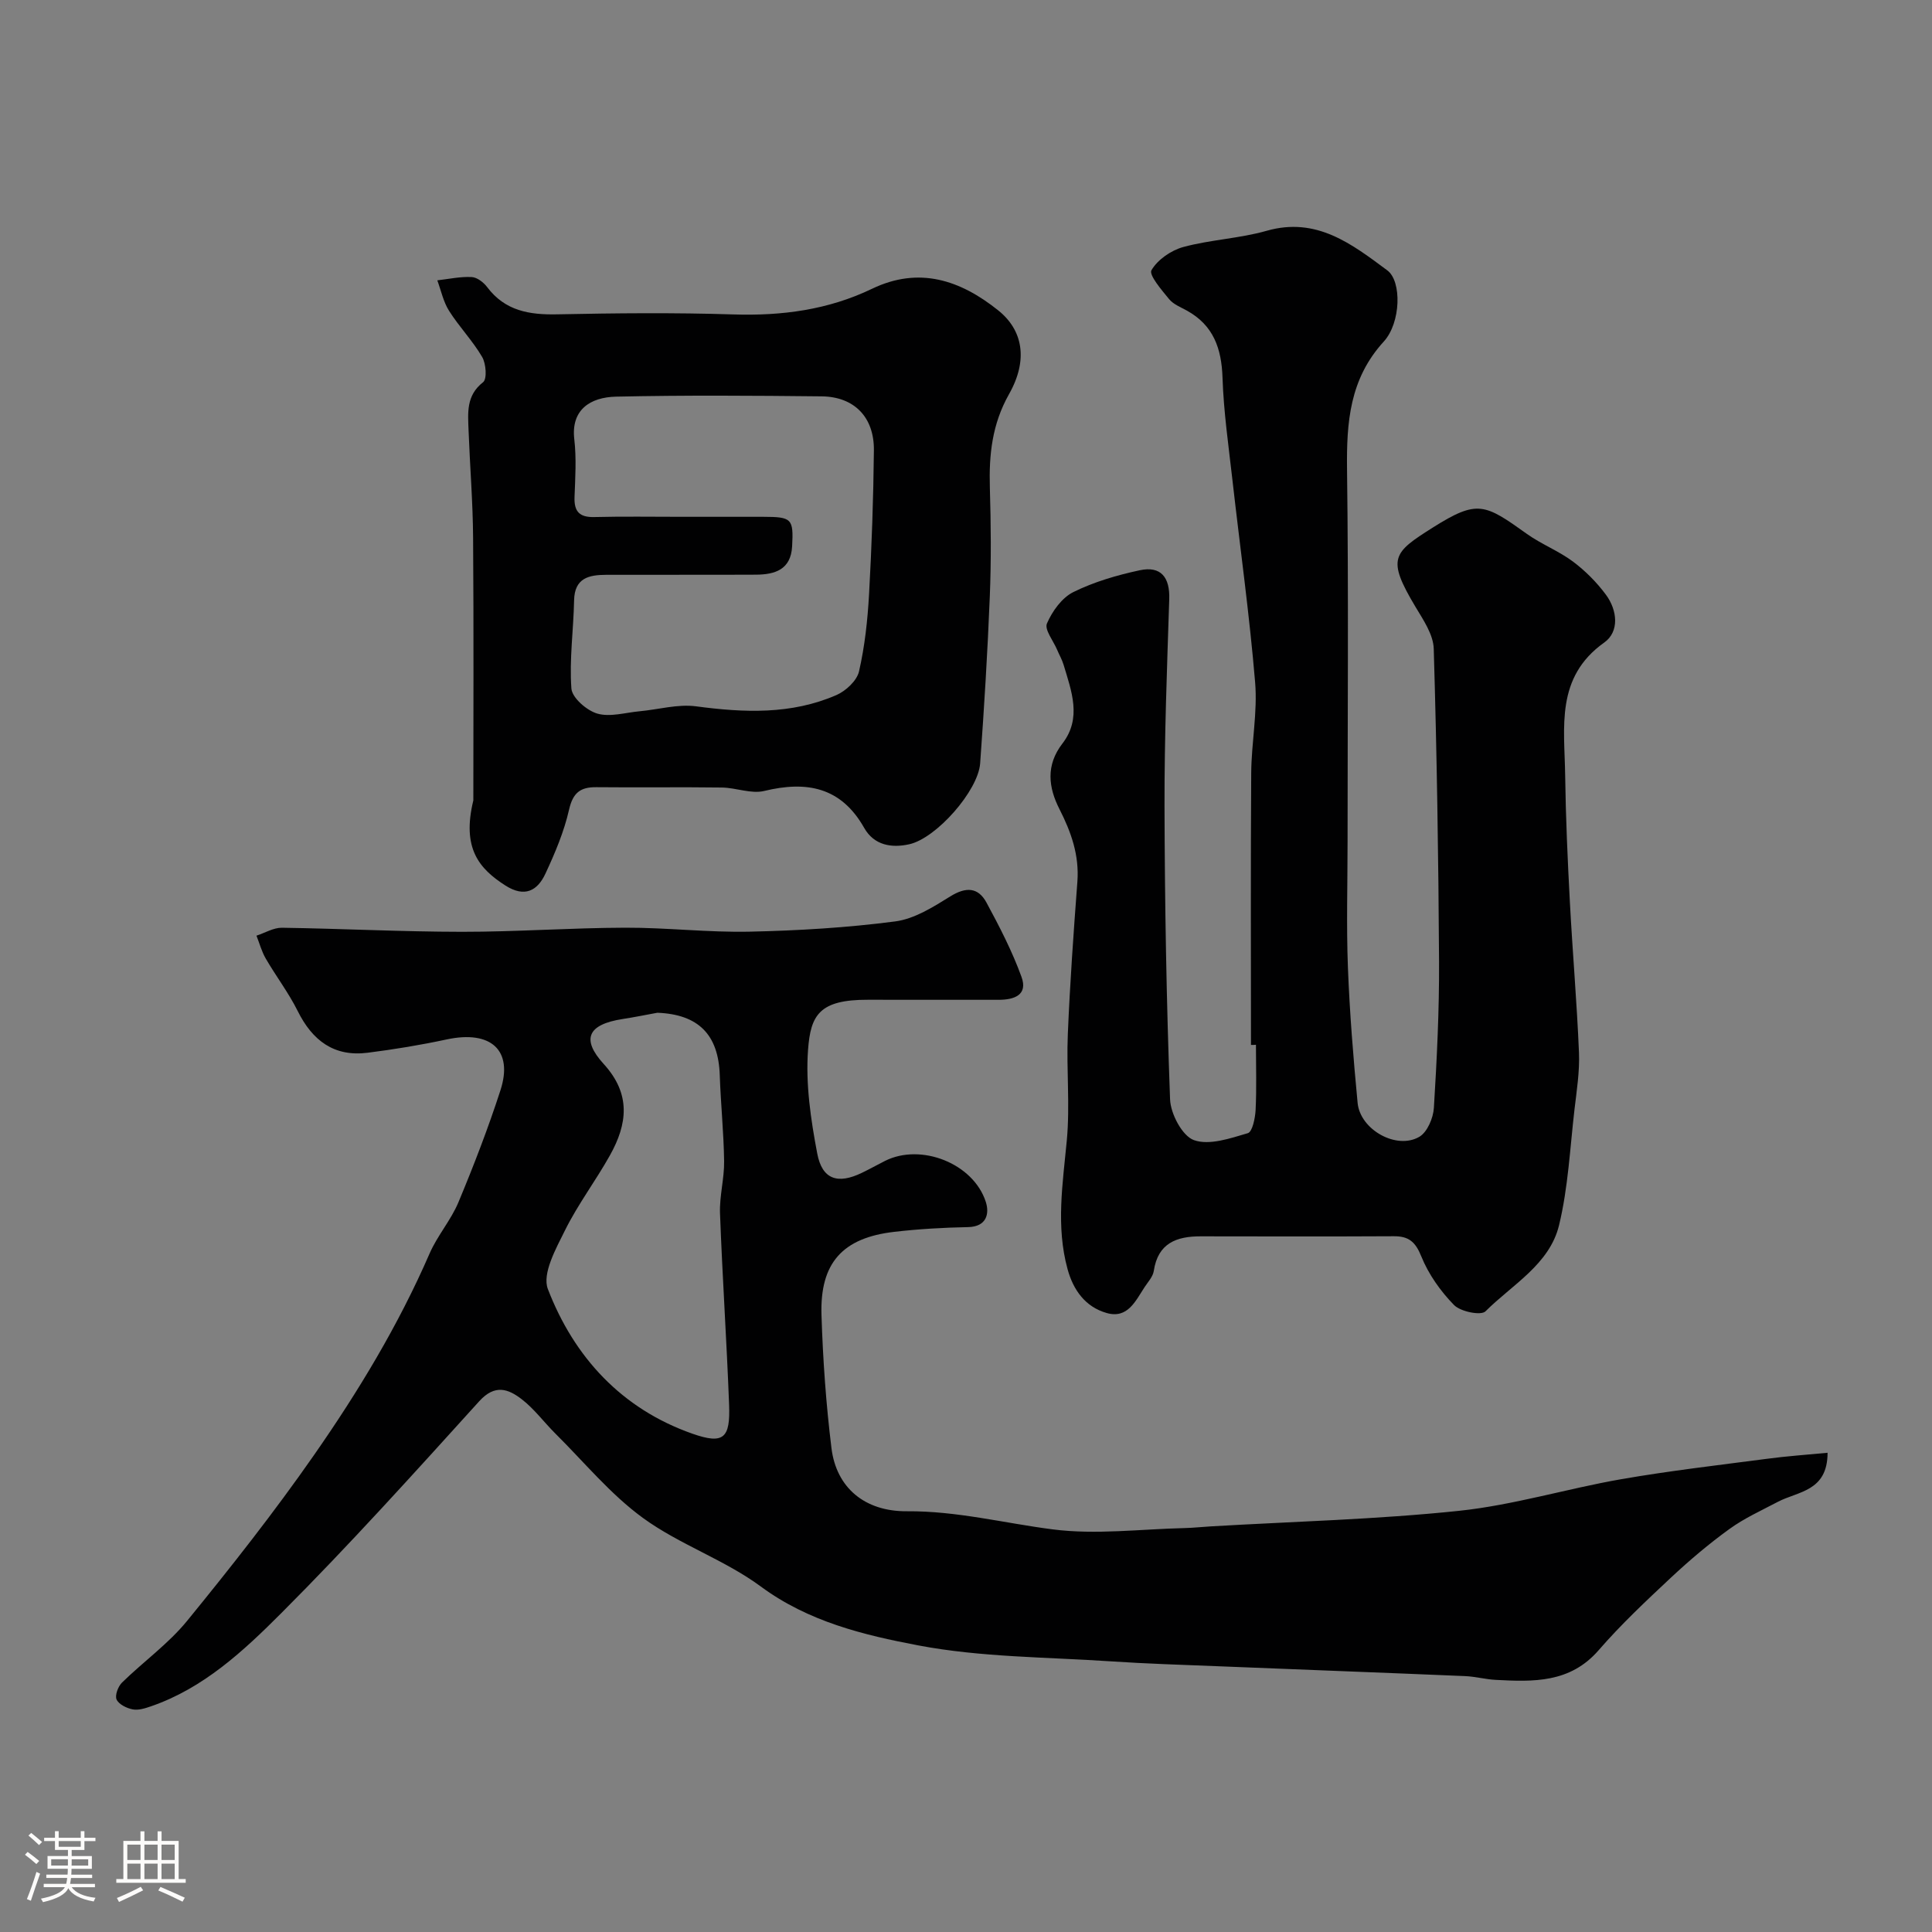
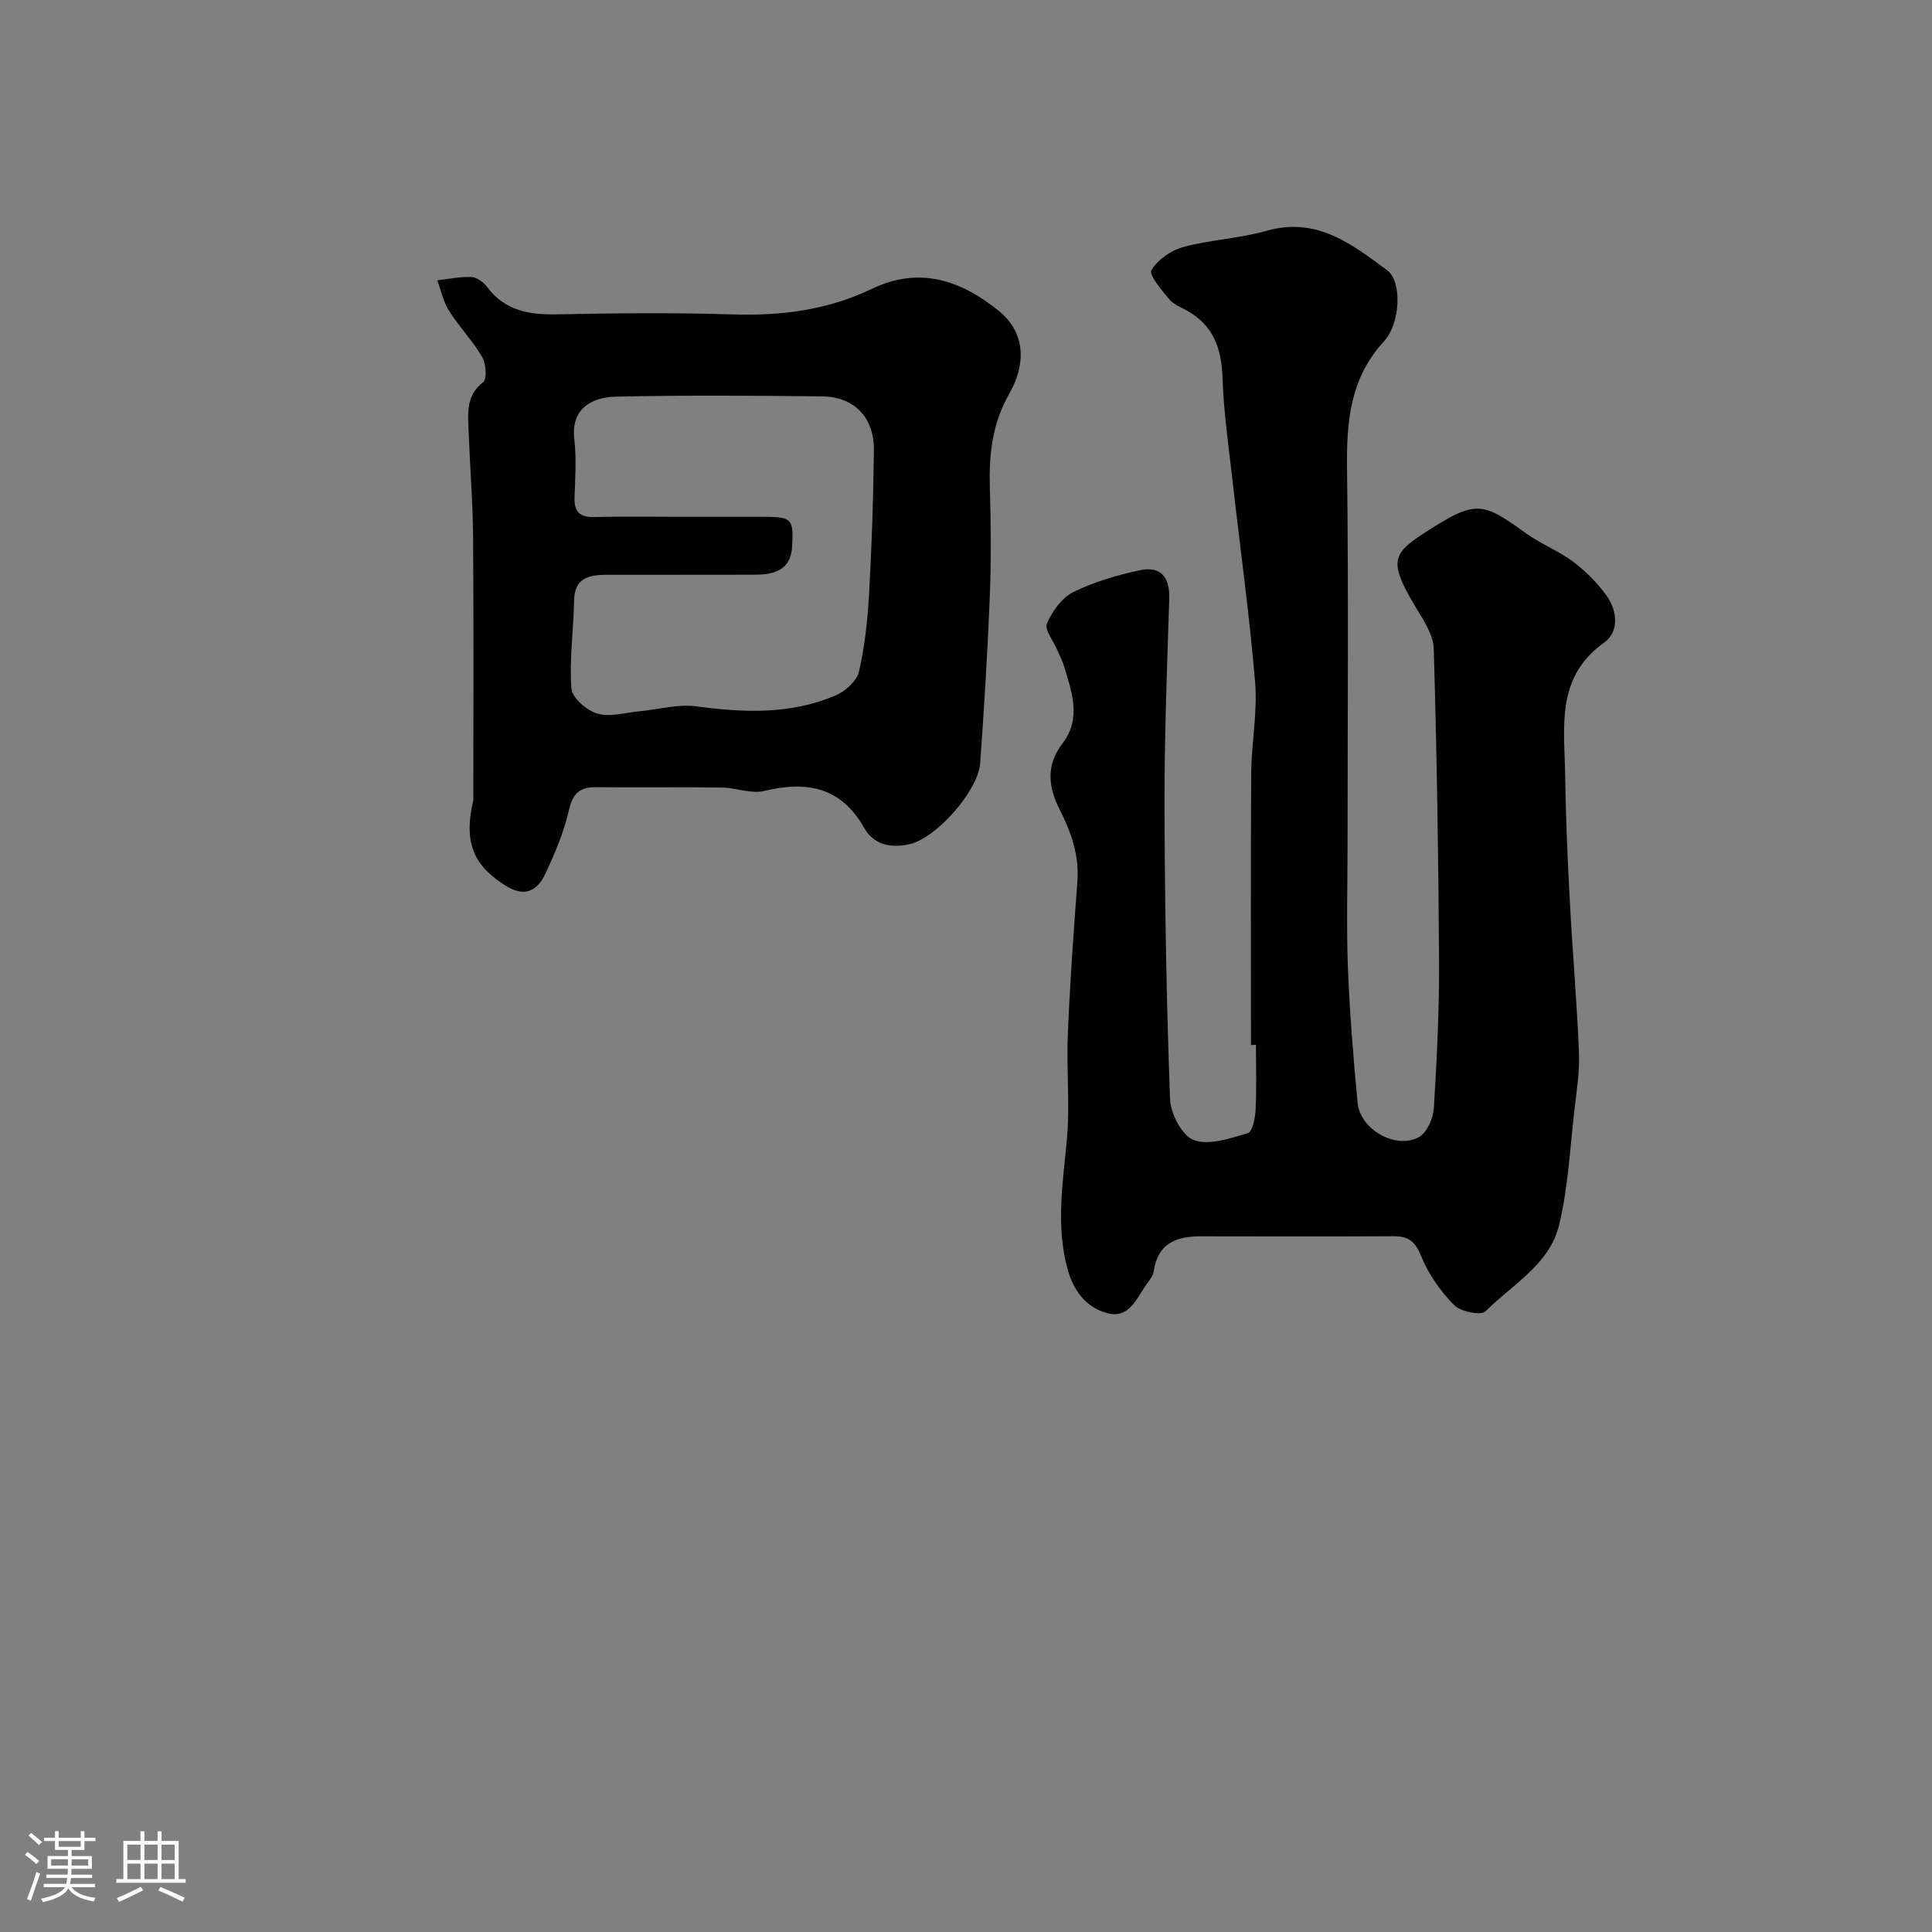
<svg xmlns="http://www.w3.org/2000/svg" enable-background="new 0 0 400 400" viewBox="0 0 400 400">
  <rect x="0" y="0" width="400" height="400" fill="#808080" stroke="none" />
  <path d="m5.17 384 .55-.58c.85.61 1.65 1.24 2.4 1.87l-.59.64c-.83-.73-1.62-1.38-2.36-1.93m1.22 9.53-.82-.34c.71-1.76 1.37-3.64 1.98-5.63.24.13.5.25.76.36-.6 1.67-1.24 3.54-1.92 5.61m-.5-13.5.57-.54c.56.44 1.31 1.06 2.26 1.87l-.64.64c-.68-.66-1.41-1.32-2.19-1.97m3.25.46h2.24v-1.36h.77v1.36h4.57v-1.36h.76v1.36h2.28v.69h-2.28v1.84h-2.64v1.26h4.18v2.64h-4.21c0 .45-.02.86-.05 1.21h4.32v.69h-4.38c-.04.34-.1.75-.19 1.22h5.15v.69h-4.82c.87 1.19 2.51 1.92 4.93 2.19-.17.31-.3.57-.37.76-2.77-.49-4.52-1.41-5.26-2.76-.56 1.26-2.3 2.23-5.24 2.9-.12-.24-.26-.48-.43-.72 2.73-.55 4.38-1.34 4.96-2.38h-4.38v-.69h4.65c.1-.38.17-.79.21-1.22h-4.32v-.69h4.4c.03-.34.05-.75.05-1.21h-4.2v-2.64h4.23v-1.26h-2.69v-1.84h-2.24zm1.46 4.46v1.29h3.45c.01-.4.02-.57.01-.53v-.32-.45h-3.46zm1.55-2.59h4.57v-1.19h-4.57zm6.11 2.59h-3.42v.77c-.01.19-.01.37-.02.53h3.44v-1.29z" fill="#fcfbfa" />
  <path d="m32.63 379.16h.82v1.98h3.54v7.89h1.46v.78h-14.37v-.78h1.46v-7.89h3.54v-1.98h.82v1.98h2.73zm-3.49 11.48.5.73c-1.61.82-3.28 1.63-5 2.41-.13-.27-.28-.55-.44-.82 1.75-.72 3.4-1.49 4.94-2.32m-2.78-5.55h2.73v-3.18h-2.73zm0 3.95h2.73v-3.2h-2.73zm3.54-3.95h2.73v-3.18h-2.73zm0 3.95h2.73v-3.2h-2.73zm7.89 4.68c-1.84-.92-3.51-1.7-5.02-2.32l.45-.73c1.89.8 3.57 1.55 5.04 2.23zm-1.62-11.81h-2.73v3.18h2.73zm-2.73 7.13h2.73v-3.2h-2.73z" fill="#fcfbfa" />
  <g fill="#010102">
-     <path d="m378.38 300.78c-.01 8.03-6.14 7.97-10.3 10.16-3.39 1.79-6.95 3.39-10.03 5.63-4.25 3.07-8.28 6.49-12.11 10.07-5.16 4.83-10.34 9.69-14.96 15.02-5.92 6.82-13.53 6.55-21.31 6.14-2.12-.11-4.21-.69-6.33-.78-17.03-.72-34.07-1.35-51.11-2.04-7.44-.3-14.88-.52-22.3-1.02-13.3-.89-26.81-.83-39.82-3.3-11.28-2.14-22.72-4.9-32.58-12.18-7.53-5.56-16.84-8.69-24.41-14.2-6.73-4.9-12.18-11.57-18.15-17.49-2.35-2.34-4.36-5.1-6.96-7.1-2.76-2.12-5.53-3.18-8.79.42-13.44 14.84-26.86 29.74-41.01 43.9-7.79 7.8-16.06 15.51-26.94 19.26-1.21.42-2.61.87-3.79.64-1.25-.24-2.87-1.03-3.34-2.04-.39-.84.3-2.7 1.11-3.5 4.43-4.34 9.61-8.03 13.49-12.79 9.1-11.15 18.03-22.49 26.25-34.29 9.19-13.18 17.51-26.94 23.95-41.76 1.61-3.71 4.43-6.91 5.98-10.63 3.17-7.6 6.15-15.32 8.69-23.16 2.7-8.33-2-12.49-11.11-10.54-5.41 1.16-10.9 2.07-16.39 2.76-6.95.88-11.43-2.52-14.47-8.63-1.88-3.78-4.49-7.2-6.62-10.87-.85-1.46-1.29-3.15-1.92-4.74 1.75-.57 3.52-1.66 5.26-1.64 12.43.18 24.86.83 37.3.84 11.27.01 22.53-.82 33.8-.85 8.6-.03 17.21 1.01 25.8.82 10.04-.22 20.12-.82 30.08-2.12 3.99-.52 7.88-2.99 11.44-5.2 3.22-1.99 5.73-1.88 7.45 1.28 2.7 4.99 5.33 10.08 7.26 15.4 1.38 3.78-1.55 4.76-4.78 4.75-9-.02-18 .02-27-.01-10.1-.04-11.88 3.2-12.41 10.33-.53 7.09.56 14.44 1.9 21.5 1.03 5.42 4.27 6.4 9.23 4.01 1.62-.78 3.2-1.67 4.81-2.48 7.43-3.73 18.28.5 20.86 8.49.77 2.39.22 5.14-3.68 5.22-5.1.1-10.21.39-15.28.98-10.68 1.23-15.4 6.42-15.06 17.22.29 9.21.94 18.45 2.07 27.59 1.01 8.14 6.86 13.11 15.63 13.04 10.29-.08 20.12 2.46 30.16 3.75 8.95 1.15 18.21-.06 27.33-.27 1.81-.04 3.62-.25 5.43-.35 17.14-1.01 34.33-1.43 51.38-3.22 11.28-1.19 22.31-4.58 33.53-6.54 9.99-1.74 20.07-2.9 30.13-4.22 4.12-.56 8.28-.84 12.64-1.26zm-242.28-91.1c-2.4.44-4.8.93-7.21 1.3-7.14 1.11-8.65 4.11-3.88 9.33 5.68 6.23 4.89 12.42 1.27 18.89-2.94 5.26-6.62 10.12-9.29 15.5-1.9 3.82-4.78 9.01-3.56 12.18 5.44 14.14 15.31 24.82 29.92 29.95 6.52 2.29 7.87.9 7.6-6.05-.5-13.2-1.39-26.38-1.88-39.58-.13-3.58.9-7.19.85-10.79-.08-5.93-.7-11.85-.9-17.79-.27-8.43-4.44-12.61-12.92-12.94z" />
    <path d="m259 216.34c0-18.76-.08-37.52.05-56.28.04-6.27 1.33-12.59.81-18.79-1.17-14.03-3.13-28-4.71-41.99-.79-7.01-1.81-14.03-2.04-21.07-.2-6.07-1.88-10.87-7.39-13.91-1.28-.71-2.79-1.29-3.67-2.37-1.54-1.88-4.23-5-3.65-5.99 1.27-2.18 4.06-4.11 6.59-4.8 5.65-1.53 11.65-1.76 17.27-3.36 10.34-2.95 17.66 2.78 24.97 8.2 3.02 2.24 2.82 10.84-.73 14.73-7.09 7.76-7.73 16.74-7.61 26.52.33 25.65.11 51.31.11 76.97 0 8.69-.26 17.38.07 26.06.36 9.38 1.12 18.75 2.01 28.09.53 5.54 8.06 9.77 12.78 7.01 1.65-.97 2.88-3.88 3.01-5.99.62-10.08 1.12-20.19 1.07-30.28-.12-21.59-.46-43.19-1.1-64.78-.09-2.95-2.18-6-3.81-8.72-5.96-9.99-4.65-11.14 3.61-16.36 9.27-5.85 10.75-4.93 19.49 1.31 3.01 2.15 6.58 3.52 9.54 5.73 2.56 1.92 4.92 4.29 6.82 6.86 2.37 3.2 2.83 7.64-.35 9.9-10.16 7.22-8.22 17.58-8.09 27.5.12 8.77.51 17.54.98 26.29.55 10.37 1.45 20.73 1.88 31.1.16 3.91-.47 7.87-.93 11.79-.93 8-1.31 16.16-3.19 23.94-1.96 8.13-9.7 12.31-15.24 17.85-.92.92-5.17.07-6.51-1.31-2.8-2.86-5.29-6.38-6.78-10.08-1.22-3.03-2.62-4.18-5.69-4.16-13.33.07-26.66.04-39.98.02-5.02-.01-8.85 1.42-9.71 7.16-.18 1.2-1.21 2.29-1.92 3.38-1.88 2.87-3.51 6.58-7.85 5.33-4.39-1.26-6.89-4.72-8.08-9.07-2.44-8.87-1-17.71-.16-26.65.68-7.27-.1-14.66.21-21.98.44-10.54 1.19-21.07 1.98-31.59.41-5.49-1.28-10.26-3.72-15.05-2.27-4.46-2.86-9.05.63-13.57 4.05-5.24 1.87-10.85.23-16.31-.33-1.09-.92-2.1-1.36-3.15-.78-1.83-2.63-4.13-2.08-5.39 1.09-2.52 3.08-5.31 5.45-6.49 4.29-2.12 9.04-3.51 13.75-4.52 4.4-.95 6.27 1.46 6.12 5.98-.46 14.26-1.01 28.52-.98 42.78.05 20.26.4 40.53 1.15 60.77.11 3.01 2.53 7.59 4.94 8.45 3.19 1.14 7.52-.37 11.16-1.44.95-.28 1.52-3.12 1.61-4.81.22-4.49.07-8.99.07-13.49-.36.04-.7.03-1.03.03z" />
    <path d="m98 165.71c0-16.14.09-35.23-.05-54.33-.05-7.43-.66-14.86-.94-22.3-.13-3.61-.53-7.19 3.01-9.95.84-.66.62-3.84-.2-5.23-1.97-3.37-4.76-6.24-6.85-9.55-1.18-1.87-1.65-4.19-2.43-6.31 2.37-.27 4.76-.8 7.11-.68 1.12.05 2.48 1.1 3.22 2.09 3.7 4.92 8.72 5.75 14.48 5.63 12.16-.25 24.34-.37 36.49.02 10.04.32 19.61-.94 28.7-5.31 9.76-4.69 18.31-1.79 26.13 4.47 5.08 4.06 6.27 10.21 2.24 17.34-3.52 6.24-4.17 12.56-3.97 19.37.22 7.49.29 15-.01 22.49-.46 11.54-1.17 23.07-2 34.59-.41 5.66-9.07 15.52-14.7 16.75-3.62.8-7.26.24-9.32-3.41-4.78-8.44-11.89-9.77-20.69-7.63-2.7.65-5.82-.67-8.75-.71-8.66-.12-17.33.02-25.99-.07-3.36-.04-4.87 1.17-5.67 4.68-1.03 4.54-2.9 8.96-4.88 13.21-1.65 3.55-4.29 5.01-8.27 2.48-5.46-3.49-9.08-7.7-6.66-17.64zm43.02-58.71c5.66 0 11.33-.01 16.99 0 5.94.01 6.3.38 5.99 6.12-.26 4.83-3.57 5.84-7.51 5.86-10.33.05-20.65 0-30.98.03-3.57.01-6.56.64-6.65 5.29-.12 6.09-1 12.2-.56 18.24.14 1.93 3.17 4.56 5.36 5.2 2.65.77 5.82-.21 8.76-.48 3.91-.36 7.92-1.53 11.71-1.02 9.92 1.32 19.68 1.74 29.03-2.33 1.96-.85 4.25-2.98 4.69-4.9 1.2-5.22 1.78-10.64 2.08-16 .55-9.92.9-19.85 1-29.78.07-6.86-4.06-11.09-10.81-11.17-14.18-.15-28.37-.25-42.55.06-5.43.12-9.37 2.76-8.67 8.81.46 3.94.2 7.99.05 11.98-.11 2.99 1.01 4.21 4.07 4.14 6-.15 12-.05 18-.05z" />
  </g>
</svg>